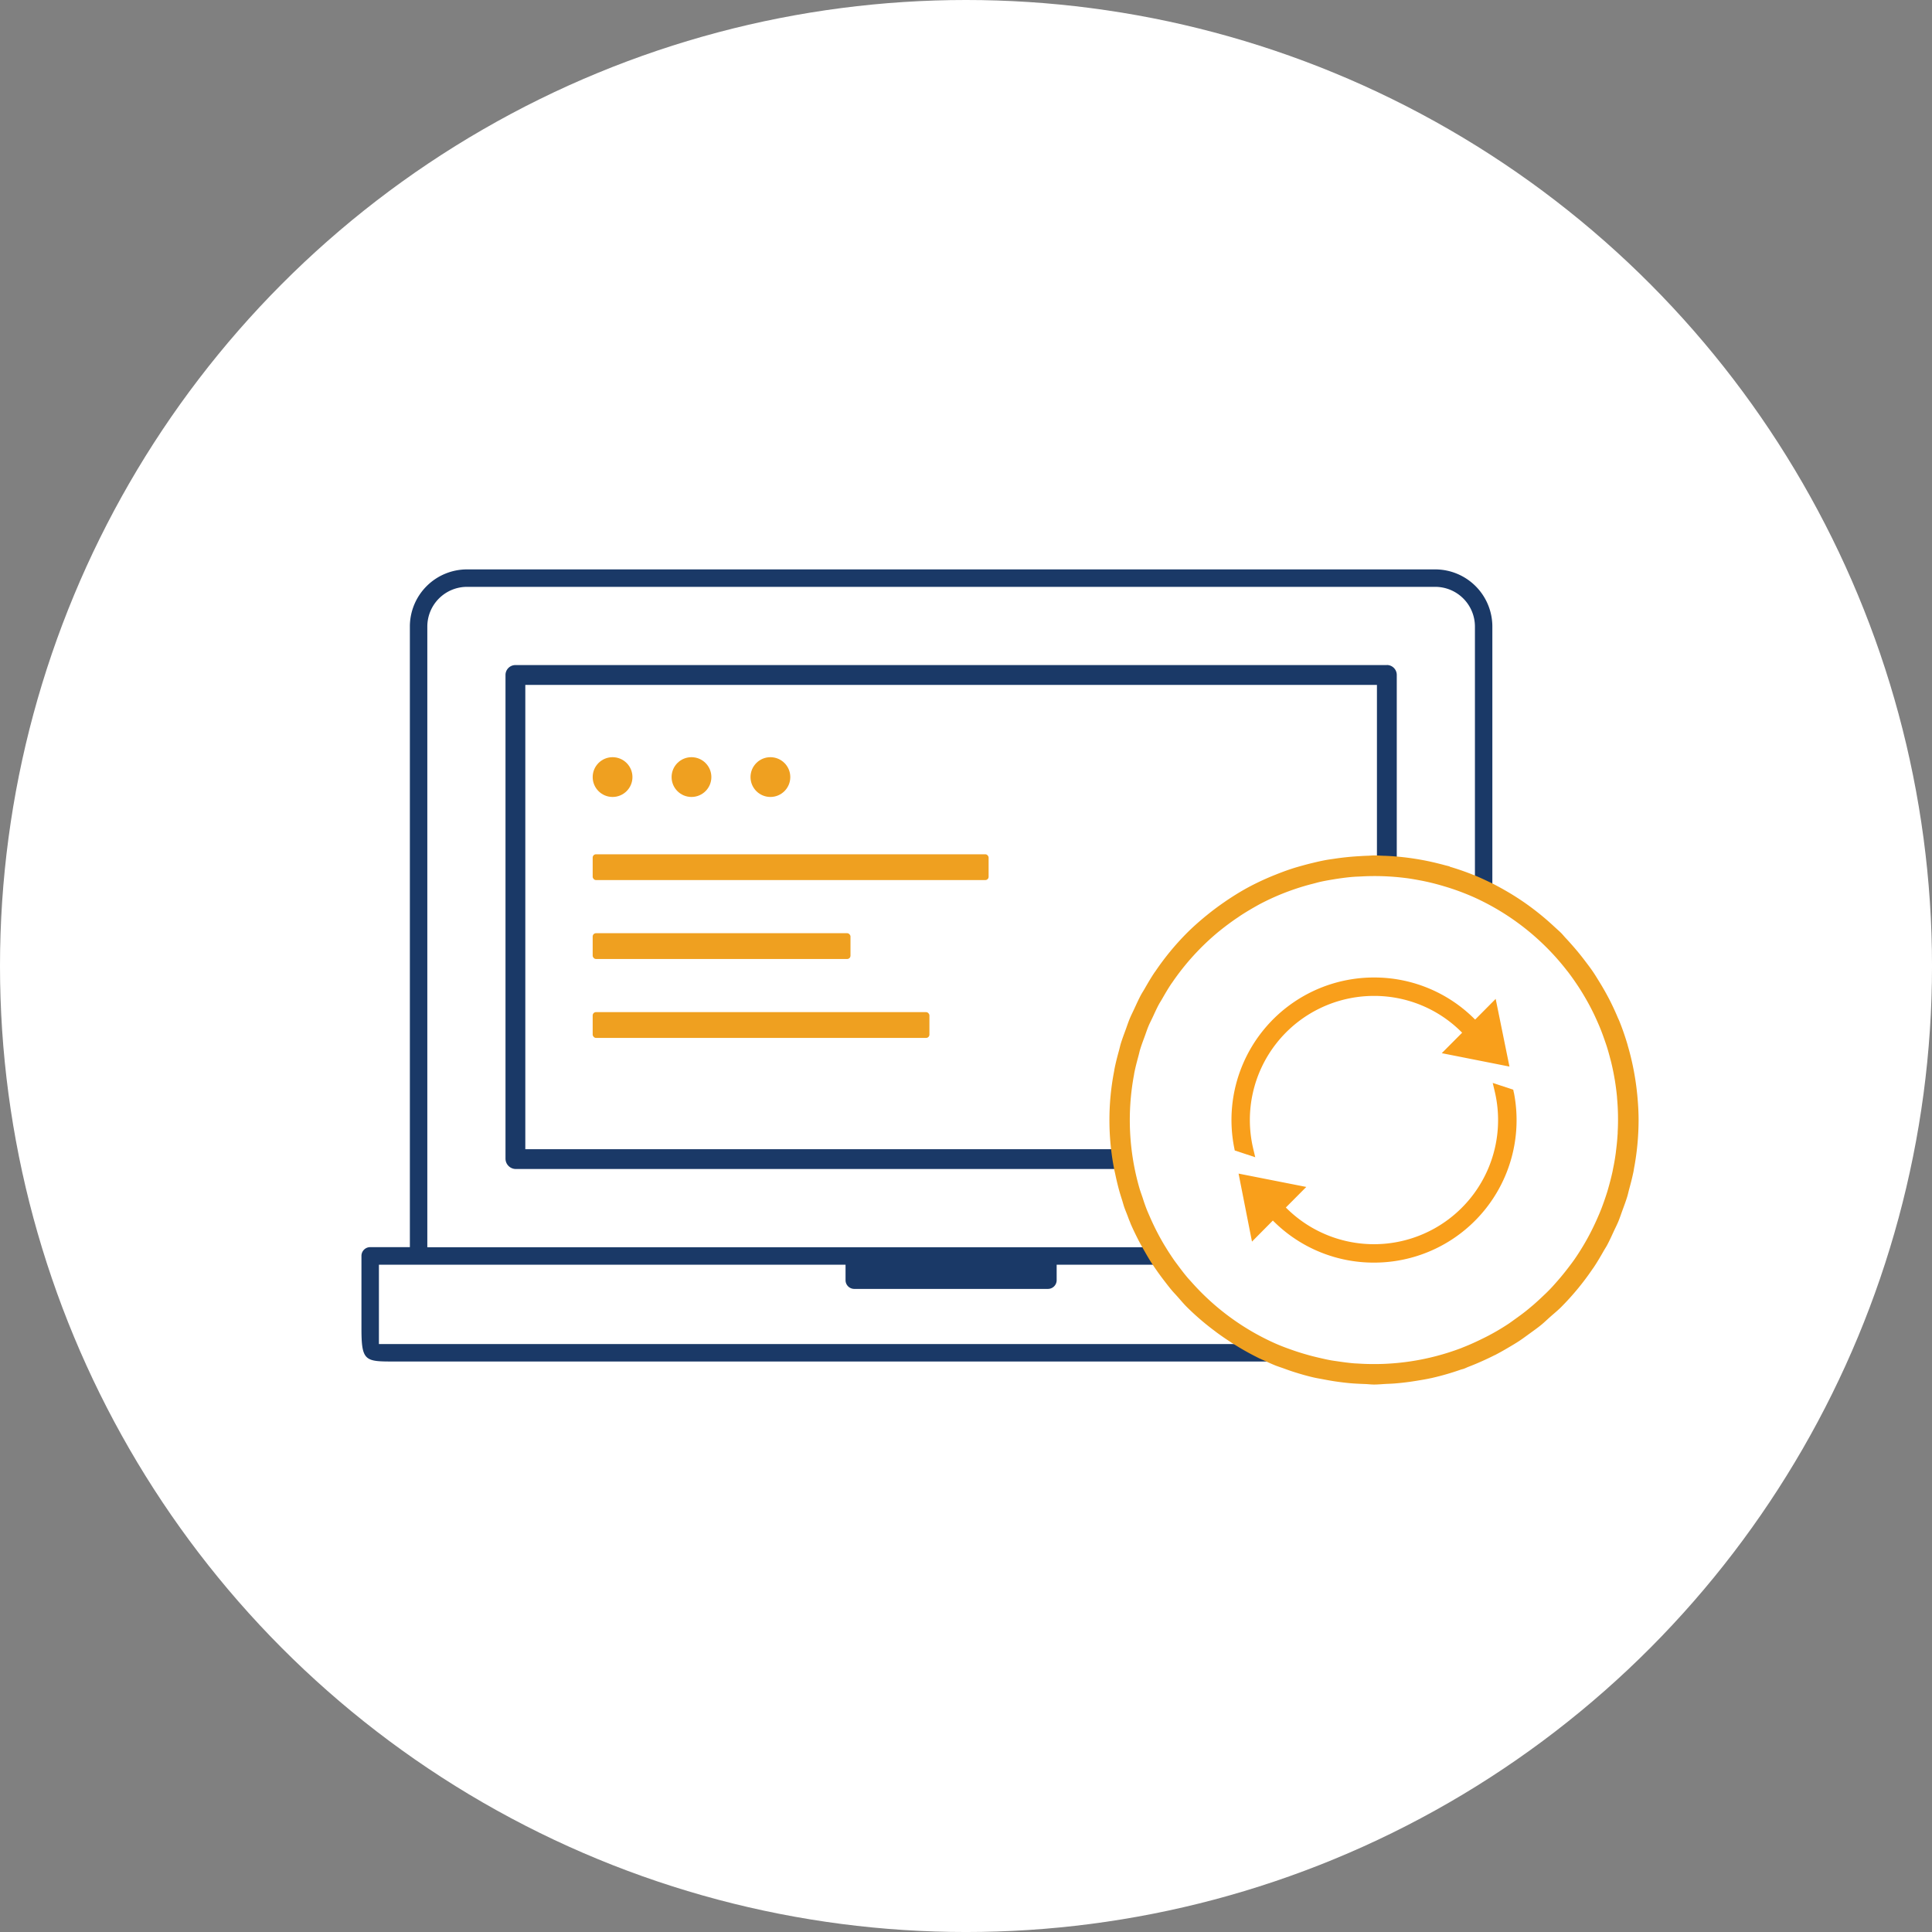
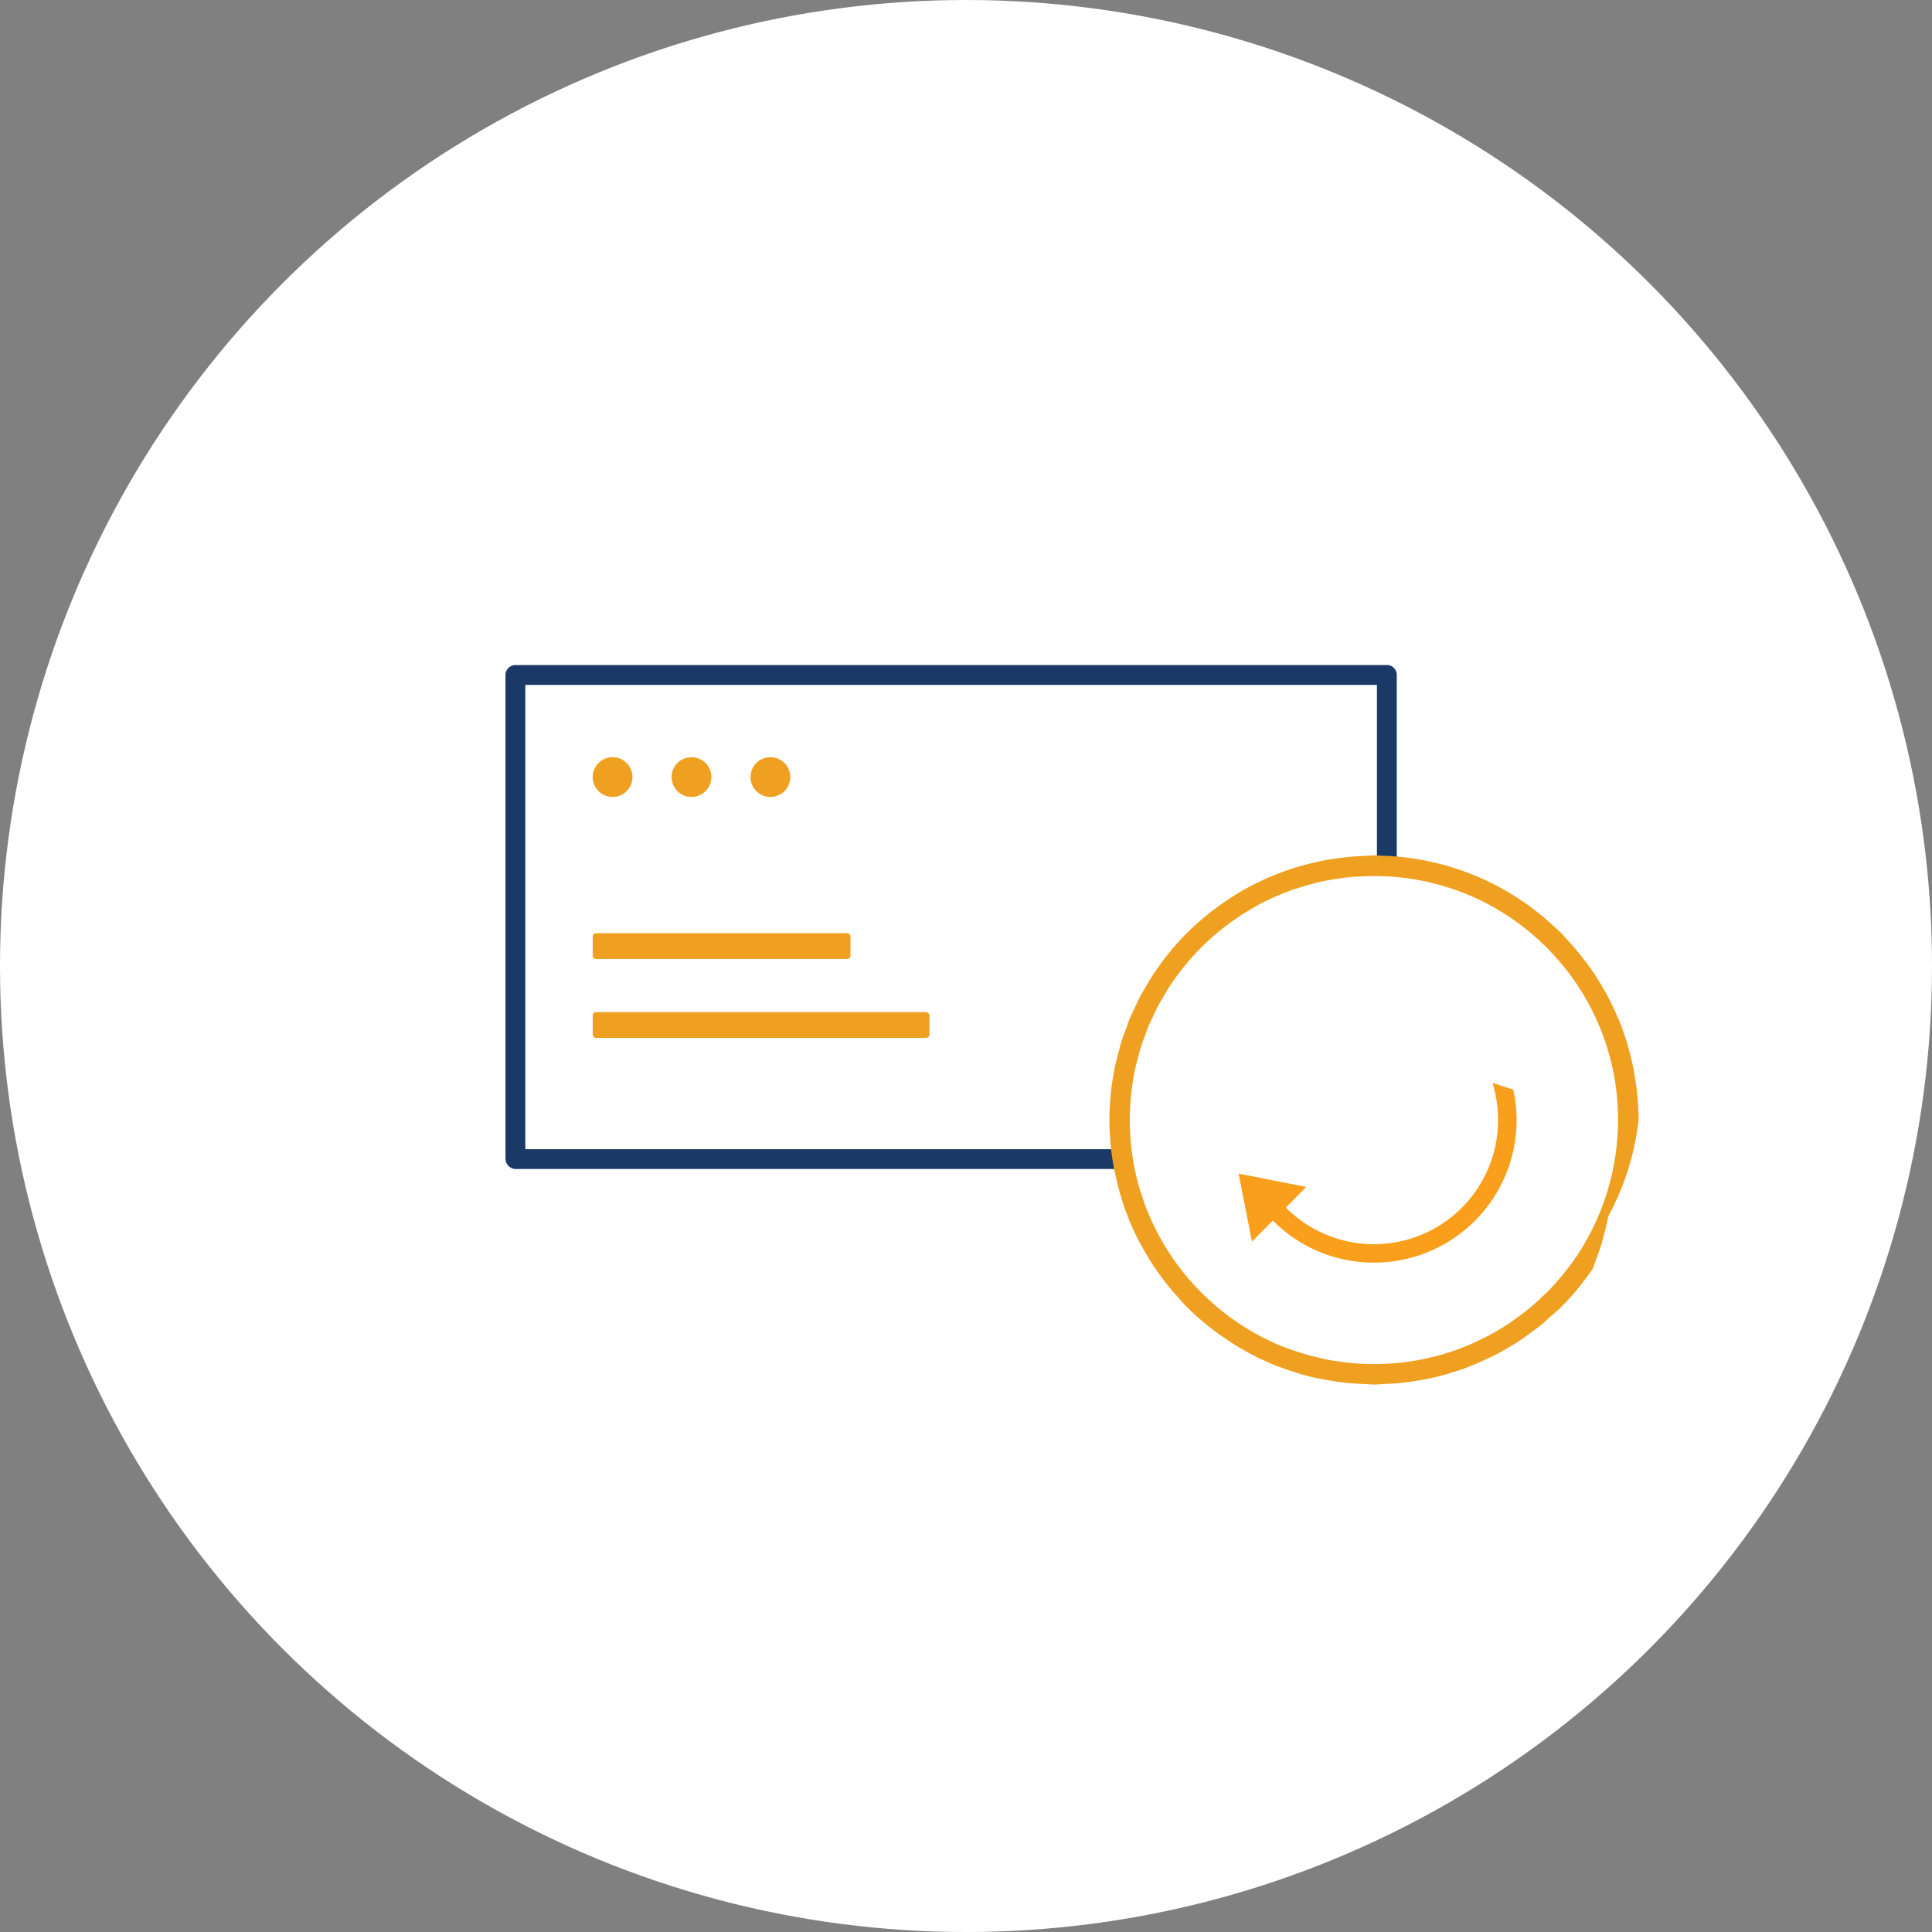
<svg xmlns="http://www.w3.org/2000/svg" id="standalone-icon" width="134.755" height="134.755" viewBox="0 0 134.755 134.755">
  <rect x="0" y="0" width="134.755" height="134.755" fill="#808080" stroke="none" />
  <ellipse id="Ellipse_225" data-name="Ellipse 225" cx="67.378" cy="67.378" rx="67.378" ry="67.378" fill="#fff" />
  <path id="Path_4842" data-name="Path 4842" d="M94.666,66.157H33.886a.692.692,0,0,0-.692.692l0,33.733a.724.724,0,0,0,.724.724H76.4q-.133-.686-.2-1.381H34.576V67.54h59.4V80.289q.689.012,1.383.055v-13.5a.692.692,0,0,0-.691-.692Z" transform="translate(2.064 -19.769)" fill="#1a3967" />
-   <path id="Path_4843" data-name="Path 4843" d="M109.507,86.835v-18.4a3.989,3.989,0,0,0-3.984-3.984H37.989a3.988,3.988,0,0,0-3.984,3.984l0,43.288H31.236a.609.609,0,0,0-.608.608V117.4c0,2.3.261,2.3,2.3,2.3H95.215c-.5-.293-1.006-.573-1.5-.846l-.669-.37h-61.2v-5.536H64.393v1.08a.609.609,0,0,0,.609.608H78.509a.609.609,0,0,0,.609-.608v-1.08h6.866q-.111-.261-.208-.535a7.172,7.172,0,0,0-.3-.683H35.222V68.438a2.772,2.772,0,0,1,2.768-2.77h67.534a2.772,2.772,0,0,1,2.768,2.77v17.77a10.224,10.224,0,0,1,1.216.627Z" transform="translate(-5.417 -24.736)" fill="#1a3967" />
-   <path id="Path_4844" data-name="Path 4844" d="M70.826,104.4c.3-.156.6-.323.888-.494.272-.159.543-.318.809-.492.244-.161.476-.334.712-.506.284-.206.57-.407.845-.632.2-.166.388-.348.583-.522.263-.235.536-.453.789-.705a18.453,18.453,0,0,0,2.2-2.669c.018-.026.038-.05.056-.076.257-.382.487-.775.712-1.171.077-.135.163-.264.237-.4.172-.32.319-.648.47-.975.108-.231.224-.458.322-.694s.183-.495.273-.743c.121-.331.246-.66.349-1,.047-.157.079-.316.122-.474.118-.432.232-.864.319-1.308.008-.043.012-.086.02-.129A18.428,18.428,0,0,0,80.857,88c0-.592-.037-1.174-.092-1.752,0-.02-.005-.04-.007-.06-.053-.54-.131-1.072-.23-1.6-.015-.079-.03-.157-.046-.235-.1-.5-.218-.984-.357-1.464-.02-.069-.036-.139-.057-.208-.161-.535-.342-1.061-.549-1.574-.044-.11-.1-.215-.143-.324-.158-.37-.325-.734-.506-1.091-.108-.215-.224-.427-.342-.64-.137-.245-.28-.485-.427-.723s-.285-.467-.44-.694c-.172-.252-.358-.494-.542-.737q-.408-.54-.86-1.054c-.155-.176-.31-.352-.472-.522-.116-.122-.217-.253-.336-.372s-.273-.25-.408-.377l-.069-.063q-.471-.439-.965-.841l-.02-.016q-.52-.421-1.061-.8h0q-.549-.381-1.118-.72l-.058-.033c-.359-.211-.722-.411-1.092-.6-.076-.038-.155-.072-.232-.11-.314-.151-.63-.3-.95-.431-.036-.015-.071-.034-.108-.049v.007c-.555-.225-1.118-.42-1.688-.589v-.015c-.115-.034-.234-.059-.35-.091-.141-.039-.282-.075-.424-.11q-.475-.12-.96-.216l-.266-.049q-.558-.1-1.127-.168l-.136-.015q-.613-.068-1.238-.094l-.067,0c-.237-.009-.472-.026-.712-.026-.146,0-.287.018-.432.022-.22.005-.439.02-.659.033q-.86.051-1.7.179c-.189.029-.378.052-.566.087-.309.057-.612.126-.915.2q-.337.08-.672.173c-.273.076-.546.151-.814.24-.367.12-.729.256-1.089.4a18.394,18.394,0,0,0-1.924.89h0l-.02.011h0c-.485.263-.958.557-1.423.865-.074.05-.147.1-.22.152q-.632.433-1.234.923l-.092.074c-.441.365-.875.746-1.288,1.159a18.415,18.415,0,0,0-2.194,2.665c-.019.028-.041.053-.06.081-.257.381-.486.775-.712,1.17-.077.135-.163.264-.237.4-.171.319-.318.647-.469.973-.108.233-.224.46-.323.7s-.181.491-.27.737c-.122.333-.248.663-.351,1-.046.155-.078.312-.121.467-.119.434-.233.869-.32,1.314-.008.04-.011.081-.018.121a17.861,17.861,0,0,0,0,6.843c.024.126.055.25.081.375.086.408.182.812.295,1.21.057.2.121.4.185.6.052.164.094.332.151.494.067.189.145.372.216.559.054.14.1.281.163.42.021.051.038.1.06.156.158.368.333.727.513,1.082.138.273.291.54.443.807.137.24.273.481.421.714.163.258.337.51.514.761q.19.268.389.529c.2.259.394.517.606.767.115.135.238.262.356.394.225.251.438.51.679.752a18.325,18.325,0,0,0,1.94,1.668c.041.031.081.063.123.094.307.228.619.441.936.647.057.037.11.079.167.115.027.018.058.03.086.047a18.448,18.448,0,0,0,1.806,1.011c.043.021.087.037.13.058.012.006.023.013.035.019.035.016.073.027.108.044.278.128.557.257.84.371.2.079.4.141.6.213.163.059.324.119.488.174.522.172,1.048.327,1.581.45.22.051.445.086.667.129.337.065.674.125,1.013.171.285.04.57.074.858.1.345.031.691.046,1.037.058.213.007.421.036.636.036.3,0,.589-.031.884-.045.176-.008.352-.013.528-.027.352-.027.7-.065,1.045-.112.172-.023.342-.051.513-.078.349-.057.7-.114,1.041-.191l.012,0,.028-.008a18.28,18.28,0,0,0,2-.578c.074-.025.151-.038.225-.065.107-.039.21-.093.317-.134.377-.145.746-.3,1.111-.469.241-.11.48-.224.717-.345Zm5.066-26.785.049.063c.215.282.419.571.617.866.039.058.078.116.116.175.175.267.34.54.5.818q.086.15.169.3.2.363.381.737c.076.157.149.317.22.477.09.2.178.4.26.607.092.23.176.461.258.694.051.144.1.287.15.434.1.306.186.615.266.926.021.081.045.162.065.245q.135.553.231,1.114c.006.034.014.068.019.1q.1.605.159,1.215c0,.012,0,.025,0,.037q.056.612.068,1.227c0,.018,0,.035,0,.053.006.372,0,.744-.021,1.116,0,.068,0,.137-.008.2-.021.354-.056.708-.1,1.06-.01.079-.017.158-.028.236-.046.335-.1.669-.17,1-.02.1-.038.2-.059.3-.065.3-.142.6-.224.9-.037.133-.073.266-.112.4-.077.255-.163.509-.251.761-.063.177-.126.354-.195.528-.078.2-.162.4-.248.594A17.05,17.05,0,0,1,76.4,97.695c-.15.217-.312.427-.473.638q-.344.45-.716.876c-.194.222-.388.445-.6.659-.185.19-.38.37-.573.552-.173.162-.347.322-.526.476-.2.169-.394.334-.6.494s-.418.315-.63.466c-.178.127-.352.259-.535.379-.446.293-.9.561-1.37.808-.122.065-.247.125-.371.187-.453.225-.911.435-1.379.618-.047.018-.094.04-.141.058a17.121,17.121,0,0,1-7.215,1.077c-.082-.006-.166-.006-.248-.013-.385-.031-.768-.083-1.15-.14-.146-.022-.294-.04-.439-.065-.3-.052-.593-.122-.889-.19s-.594-.144-.885-.229c-.239-.069-.476-.141-.712-.22-.491-.167-.977-.342-1.447-.551a17.114,17.114,0,0,1-5.865-4.317c-.072-.081-.15-.161-.22-.243-.249-.293-.482-.6-.711-.909-.09-.122-.182-.242-.268-.365-.2-.293-.4-.594-.583-.9-.1-.158-.191-.316-.282-.477q-.239-.422-.454-.86c-.116-.238-.228-.477-.333-.718-.079-.183-.161-.364-.235-.55-.106-.271-.2-.547-.287-.822-.073-.217-.153-.43-.218-.649a17.157,17.157,0,0,1-.383-7.917c.007-.038.01-.077.018-.115.079-.406.186-.807.294-1.207.04-.145.07-.295.113-.439.093-.311.21-.615.322-.921.084-.229.159-.462.251-.686s.2-.427.3-.641c.141-.3.276-.608.434-.9.067-.126.148-.246.219-.37.21-.366.421-.731.656-1.08.018-.026.039-.051.056-.077a17.169,17.169,0,0,1,3.228-3.542l.056-.044c.37-.3.756-.589,1.151-.862.1-.067.2-.131.294-.2.319-.21.648-.408.981-.6.138-.077.275-.157.414-.231a16.829,16.829,0,0,1,2.367-1.021q.667-.23,1.349-.4c.171-.044.34-.094.513-.132.294-.065.591-.116.889-.166q.258-.043.518-.079c.3-.041.605-.079.909-.1.165-.013.332-.016.5-.025a17.155,17.155,0,0,1,3.037.1l.173.021c.314.042.626.1.937.157.121.023.241.047.361.073.258.055.515.118.77.186q.272.073.541.154a16.924,16.924,0,0,1,2.049.754v0a17.148,17.148,0,0,1,6.523,5.155Z" transform="translate(33.433 -9.878)" fill="#efa020" />
+   <path id="Path_4844" data-name="Path 4844" d="M70.826,104.4c.3-.156.6-.323.888-.494.272-.159.543-.318.809-.492.244-.161.476-.334.712-.506.284-.206.57-.407.845-.632.2-.166.388-.348.583-.522.263-.235.536-.453.789-.705a18.453,18.453,0,0,0,2.2-2.669s.183-.495.273-.743c.121-.331.246-.66.349-1,.047-.157.079-.316.122-.474.118-.432.232-.864.319-1.308.008-.043.012-.086.02-.129A18.428,18.428,0,0,0,80.857,88c0-.592-.037-1.174-.092-1.752,0-.02-.005-.04-.007-.06-.053-.54-.131-1.072-.23-1.6-.015-.079-.03-.157-.046-.235-.1-.5-.218-.984-.357-1.464-.02-.069-.036-.139-.057-.208-.161-.535-.342-1.061-.549-1.574-.044-.11-.1-.215-.143-.324-.158-.37-.325-.734-.506-1.091-.108-.215-.224-.427-.342-.64-.137-.245-.28-.485-.427-.723s-.285-.467-.44-.694c-.172-.252-.358-.494-.542-.737q-.408-.54-.86-1.054c-.155-.176-.31-.352-.472-.522-.116-.122-.217-.253-.336-.372s-.273-.25-.408-.377l-.069-.063q-.471-.439-.965-.841l-.02-.016q-.52-.421-1.061-.8h0q-.549-.381-1.118-.72l-.058-.033c-.359-.211-.722-.411-1.092-.6-.076-.038-.155-.072-.232-.11-.314-.151-.63-.3-.95-.431-.036-.015-.071-.034-.108-.049v.007c-.555-.225-1.118-.42-1.688-.589v-.015c-.115-.034-.234-.059-.35-.091-.141-.039-.282-.075-.424-.11q-.475-.12-.96-.216l-.266-.049q-.558-.1-1.127-.168l-.136-.015q-.613-.068-1.238-.094l-.067,0c-.237-.009-.472-.026-.712-.026-.146,0-.287.018-.432.022-.22.005-.439.02-.659.033q-.86.051-1.7.179c-.189.029-.378.052-.566.087-.309.057-.612.126-.915.2q-.337.08-.672.173c-.273.076-.546.151-.814.24-.367.12-.729.256-1.089.4a18.394,18.394,0,0,0-1.924.89h0l-.02.011h0c-.485.263-.958.557-1.423.865-.074.05-.147.1-.22.152q-.632.433-1.234.923l-.092.074c-.441.365-.875.746-1.288,1.159a18.415,18.415,0,0,0-2.194,2.665c-.019.028-.041.053-.06.081-.257.381-.486.775-.712,1.17-.077.135-.163.264-.237.4-.171.319-.318.647-.469.973-.108.233-.224.46-.323.7s-.181.491-.27.737c-.122.333-.248.663-.351,1-.046.155-.078.312-.121.467-.119.434-.233.869-.32,1.314-.008.04-.011.081-.018.121a17.861,17.861,0,0,0,0,6.843c.024.126.055.25.081.375.086.408.182.812.295,1.21.057.2.121.4.185.6.052.164.094.332.151.494.067.189.145.372.216.559.054.14.1.281.163.42.021.051.038.1.06.156.158.368.333.727.513,1.082.138.273.291.54.443.807.137.24.273.481.421.714.163.258.337.51.514.761q.19.268.389.529c.2.259.394.517.606.767.115.135.238.262.356.394.225.251.438.51.679.752a18.325,18.325,0,0,0,1.94,1.668c.041.031.081.063.123.094.307.228.619.441.936.647.057.037.11.079.167.115.027.018.058.03.086.047a18.448,18.448,0,0,0,1.806,1.011c.043.021.087.037.13.058.012.006.023.013.035.019.035.016.073.027.108.044.278.128.557.257.84.371.2.079.4.141.6.213.163.059.324.119.488.174.522.172,1.048.327,1.581.45.22.051.445.086.667.129.337.065.674.125,1.013.171.285.04.57.074.858.1.345.031.691.046,1.037.058.213.007.421.036.636.036.3,0,.589-.031.884-.045.176-.008.352-.013.528-.027.352-.027.7-.065,1.045-.112.172-.023.342-.051.513-.078.349-.057.7-.114,1.041-.191l.012,0,.028-.008a18.28,18.28,0,0,0,2-.578c.074-.025.151-.038.225-.065.107-.039.21-.093.317-.134.377-.145.746-.3,1.111-.469.241-.11.48-.224.717-.345Zm5.066-26.785.049.063c.215.282.419.571.617.866.039.058.078.116.116.175.175.267.34.54.5.818q.086.15.169.3.2.363.381.737c.076.157.149.317.22.477.09.2.178.4.26.607.092.23.176.461.258.694.051.144.1.287.15.434.1.306.186.615.266.926.021.081.045.162.065.245q.135.553.231,1.114c.006.034.014.068.019.1q.1.605.159,1.215c0,.012,0,.025,0,.037q.056.612.068,1.227c0,.018,0,.035,0,.053.006.372,0,.744-.021,1.116,0,.068,0,.137-.008.2-.021.354-.056.708-.1,1.06-.01.079-.017.158-.028.236-.046.335-.1.669-.17,1-.02.1-.038.2-.059.3-.065.3-.142.6-.224.9-.037.133-.073.266-.112.4-.077.255-.163.509-.251.761-.063.177-.126.354-.195.528-.078.2-.162.4-.248.594A17.05,17.05,0,0,1,76.4,97.695c-.15.217-.312.427-.473.638q-.344.45-.716.876c-.194.222-.388.445-.6.659-.185.19-.38.37-.573.552-.173.162-.347.322-.526.476-.2.169-.394.334-.6.494s-.418.315-.63.466c-.178.127-.352.259-.535.379-.446.293-.9.561-1.37.808-.122.065-.247.125-.371.187-.453.225-.911.435-1.379.618-.047.018-.094.04-.141.058a17.121,17.121,0,0,1-7.215,1.077c-.082-.006-.166-.006-.248-.013-.385-.031-.768-.083-1.15-.14-.146-.022-.294-.04-.439-.065-.3-.052-.593-.122-.889-.19s-.594-.144-.885-.229c-.239-.069-.476-.141-.712-.22-.491-.167-.977-.342-1.447-.551a17.114,17.114,0,0,1-5.865-4.317c-.072-.081-.15-.161-.22-.243-.249-.293-.482-.6-.711-.909-.09-.122-.182-.242-.268-.365-.2-.293-.4-.594-.583-.9-.1-.158-.191-.316-.282-.477q-.239-.422-.454-.86c-.116-.238-.228-.477-.333-.718-.079-.183-.161-.364-.235-.55-.106-.271-.2-.547-.287-.822-.073-.217-.153-.43-.218-.649a17.157,17.157,0,0,1-.383-7.917c.007-.038.01-.077.018-.115.079-.406.186-.807.294-1.207.04-.145.07-.295.113-.439.093-.311.21-.615.322-.921.084-.229.159-.462.251-.686s.2-.427.3-.641c.141-.3.276-.608.434-.9.067-.126.148-.246.219-.37.21-.366.421-.731.656-1.08.018-.026.039-.051.056-.077a17.169,17.169,0,0,1,3.228-3.542l.056-.044c.37-.3.756-.589,1.151-.862.1-.067.2-.131.294-.2.319-.21.648-.408.981-.6.138-.077.275-.157.414-.231a16.829,16.829,0,0,1,2.367-1.021q.667-.23,1.349-.4c.171-.044.34-.094.513-.132.294-.065.591-.116.889-.166q.258-.043.518-.079c.3-.041.605-.079.909-.1.165-.013.332-.016.5-.025a17.155,17.155,0,0,1,3.037.1l.173.021c.314.042.626.1.937.157.121.023.241.047.361.073.258.055.515.118.77.186q.272.073.541.154a16.924,16.924,0,0,1,2.049.754v0a17.148,17.148,0,0,1,6.523,5.155Z" transform="translate(33.433 -9.878)" fill="#efa020" />
  <ellipse id="Ellipse_226" data-name="Ellipse 226" cx="1.387" cy="1.387" rx="1.387" ry="1.387" transform="translate(41.339 52.813)" fill="#efa020" />
  <ellipse id="Ellipse_227" data-name="Ellipse 227" cx="1.387" cy="1.387" rx="1.387" ry="1.387" transform="translate(46.843 52.813)" fill="#efa020" />
  <ellipse id="Ellipse_228" data-name="Ellipse 228" cx="1.387" cy="1.387" rx="1.387" ry="1.387" transform="translate(52.348 52.813)" fill="#efa020" />
-   <rect id="Rectangle_1588" data-name="Rectangle 1588" width="27.616" height="1.799" rx="0.23" transform="translate(41.339 59.585)" fill="#efa020" />
  <rect id="Rectangle_1589" data-name="Rectangle 1589" width="17.982" height="1.799" rx="0.23" transform="translate(41.339 65.09)" fill="#efa020" />
  <rect id="Rectangle_1590" data-name="Rectangle 1590" width="23.487" height="1.799" rx="0.23" transform="translate(41.339 70.595)" fill="#efa020" />
-   <path id="Path_4845" data-name="Path 4845" d="M47.636,83.646a8.656,8.656,0,0,1,8.39-10.64h.038a8.6,8.6,0,0,1,6.082,2.5l.066.066L60.791,77l4.721.934-.961-4.72-1.433,1.443-.053-.052a9.882,9.882,0,0,0-7-2.884H56.02a9.938,9.938,0,0,0-9.708,11.865l.04.2,1.429.472-.146-.613Z" transform="translate(39.771 -3.542)" fill="#f99f1b" />
  <path id="Path_4846" data-name="Path 4846" d="M65.449,74.272l-.04-.2L63.978,73.6l.145.613A8.658,8.658,0,0,1,49.6,82.341l-.052-.051,1.426-1.435-4.723-.931.935,4.744L48.641,83.2l.159.153a9.89,9.89,0,0,0,6.9,2.78h.043a9.938,9.938,0,0,0,9.71-11.865Z" transform="translate(40.138 1.933)" fill="#f99f1b" />
</svg>